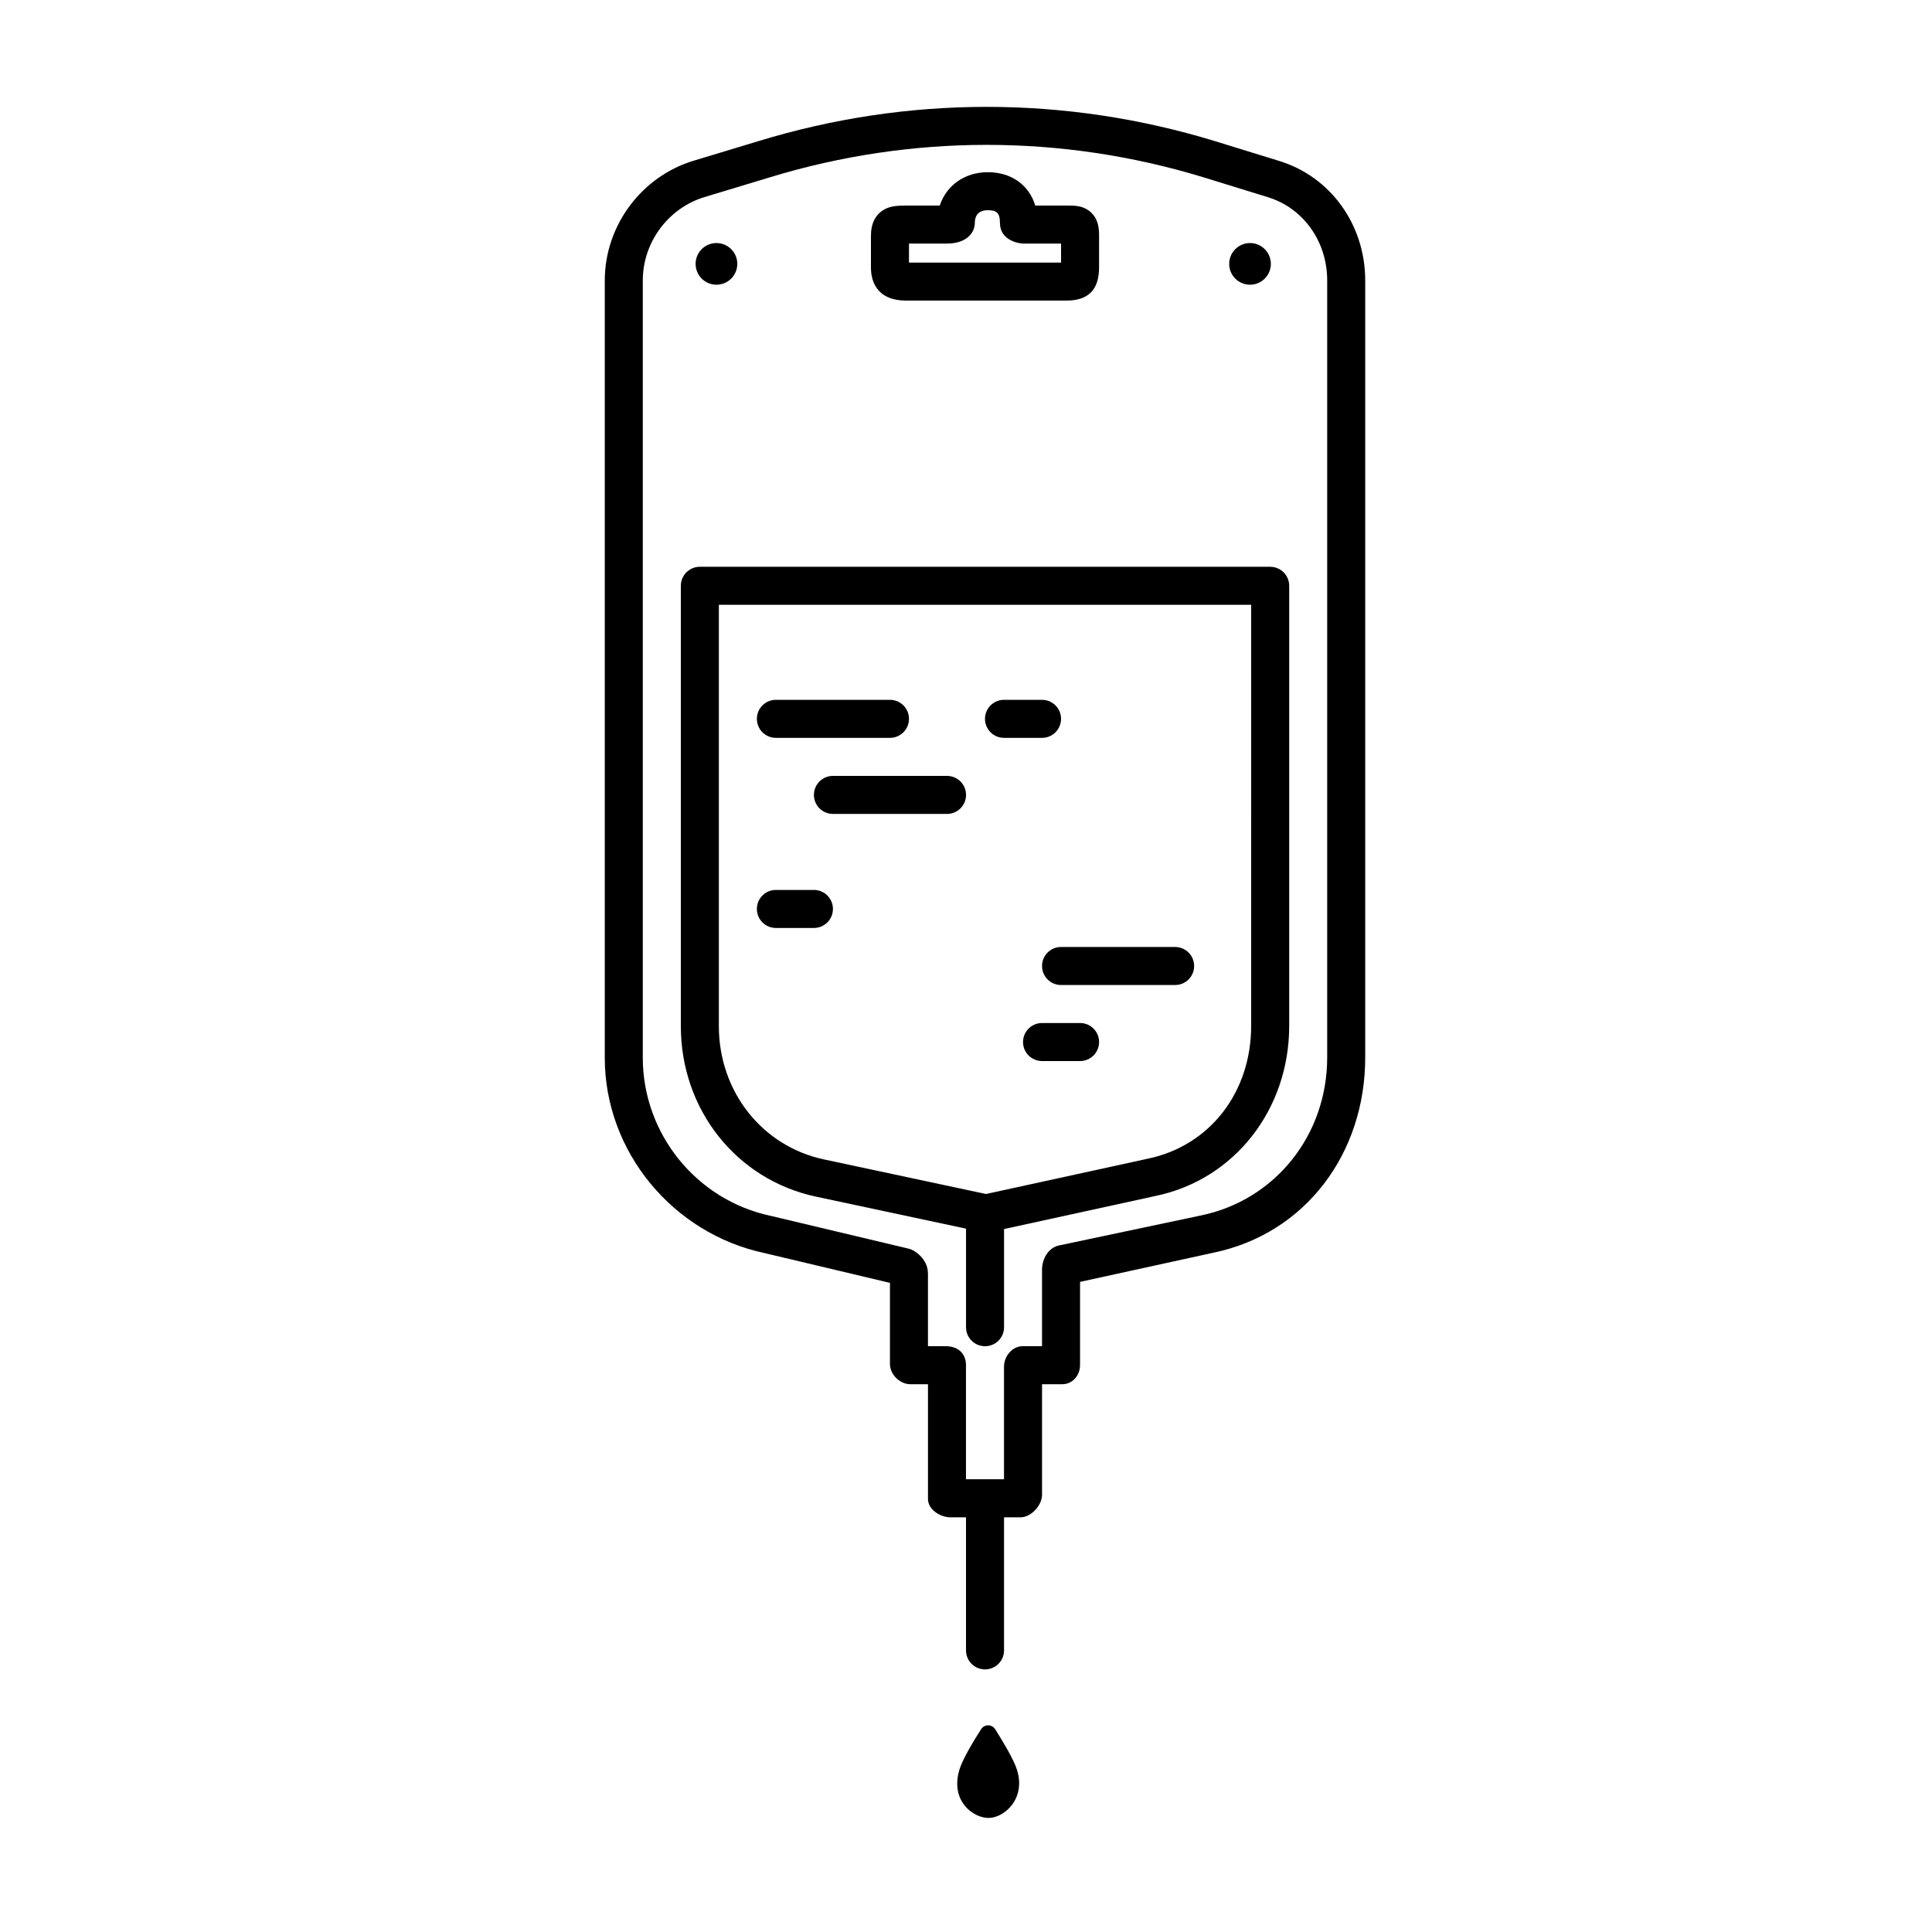
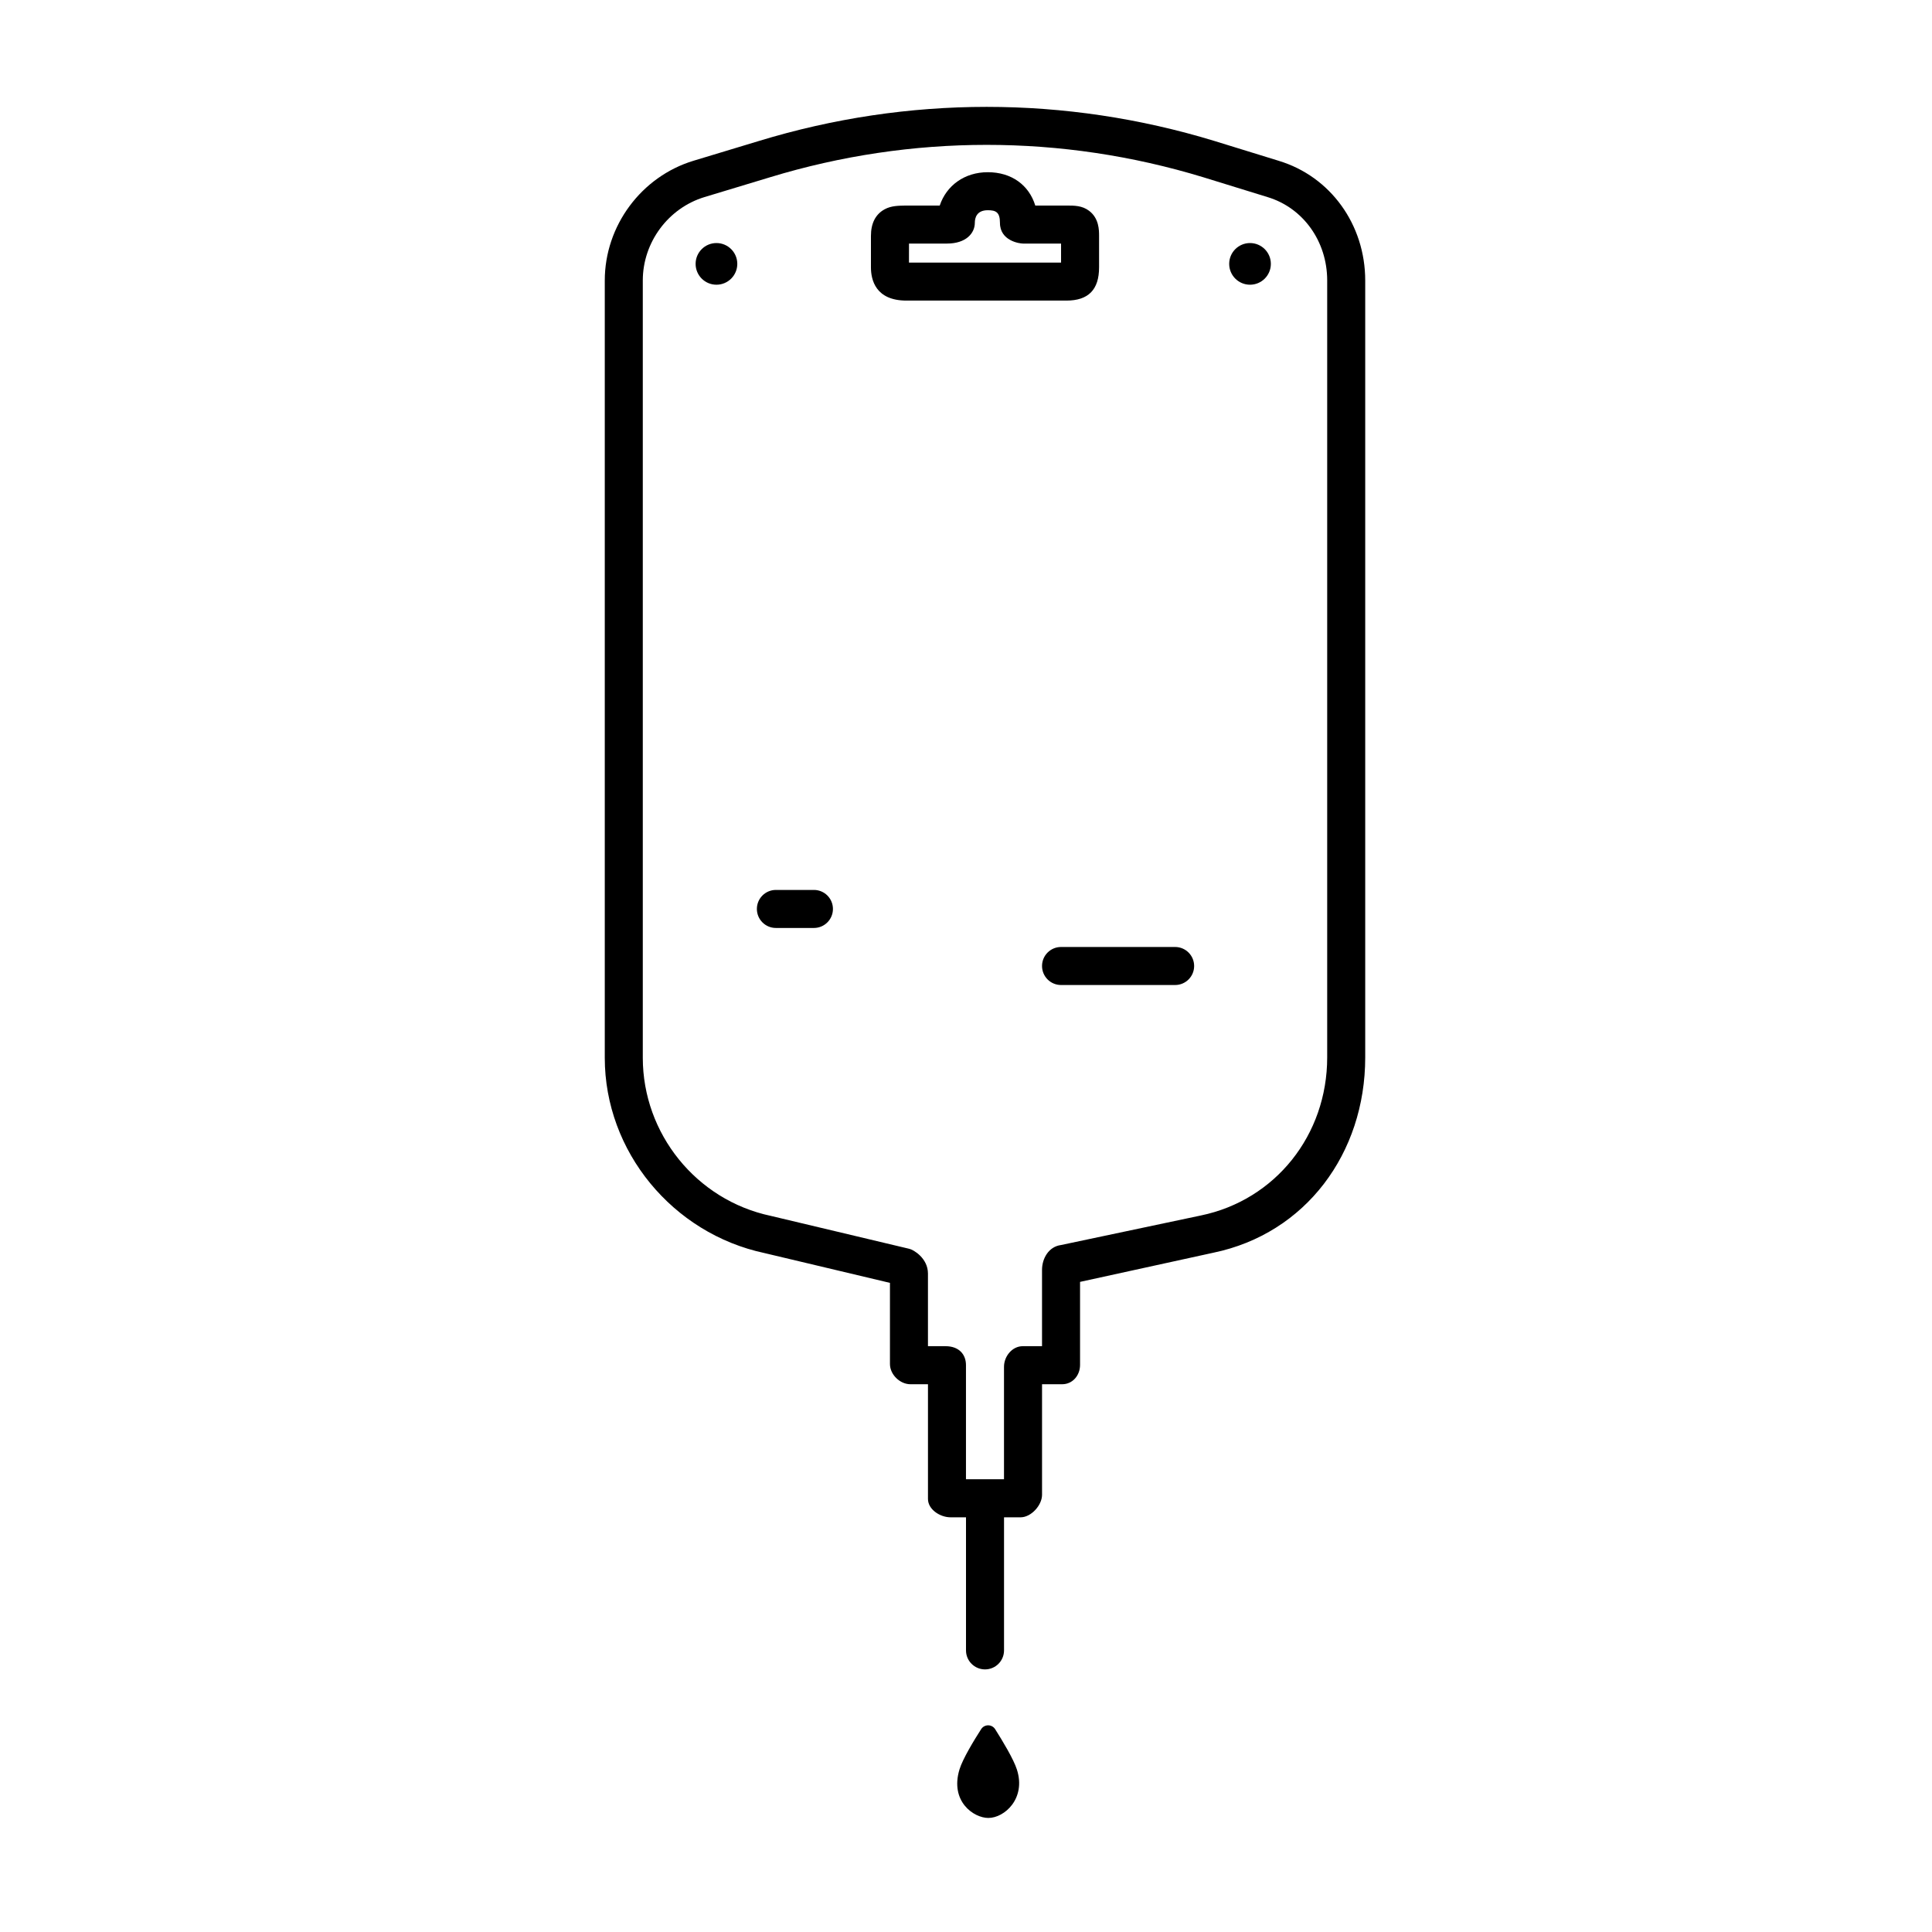
<svg xmlns="http://www.w3.org/2000/svg" fill="#000000" width="800px" height="800px" version="1.1" viewBox="144 144 512 512">
  <g>
    <path d="m407.73 602.26c-0.867-1.371-2.84-1.375-3.719-0.012-1.965 3.066-4.891 7.894-5.738 10.676-2.57 8.469 3.769 12.852 7.652 12.852 4.266 0 10.051-5.144 7.559-12.852-0.891-2.766-3.805-7.59-5.754-10.664z" />
    <path d="m482.86 186.61-17.027-5.254c-39.488-12.047-81.223-12.043-120.69-0.004l-17.359 5.25c-13.844 4.203-23.512 17.25-23.512 31.734v206c0 24.809 17.992 46.566 42.352 51.746l33.223 7.891v21.508c0 2.785 2.644 5.356 5.43 5.356h4.644v30.398c0 2.789 3.211 4.867 5.992 4.867h4.086v35.266c0 2.785 2.254 5.039 5.039 5.039 2.785 0 5.039-2.254 5.039-5.039v-35.266h4.394c2.781 0 5.68-3.184 5.68-5.969v-29.297h5.32c2.781 0 4.754-2.332 4.754-5.117v-22.008l35.348-7.734c24.418-5.059 40.223-26.332 40.223-51.738v-205.9c0-14.832-9.223-27.59-22.934-31.727zm12.859 237.62c0 20.574-13.75 37.801-33.469 41.883 0 0-36.945 7.812-37.09 7.836-3.281 0.434-5.012 3.609-5.012 6.57v20.234h-5.117c-2.785 0-4.961 2.676-4.961 5.461v29.805h-10.078v-30.254c0.004-2.785-1.805-5.012-5.43-5.012h-4.644v-19.246c0-4.055-3.812-6.316-4.949-6.559l-36.734-8.734c-19.727-4.191-33.887-21.809-33.887-41.887v-206c0-10.086 6.727-19.176 16.348-22.098l17.371-5.254c37.559-11.445 77.27-11.441 114.81-0.004l17.043 5.262c9.449 2.859 15.801 11.734 15.801 22.094z" />
    <path d="m384.23 223.66h42.371c5.828 0 8.664-2.883 8.664-8.805v-8.332c0-1.516 0-4.664-2.648-6.66-1.852-1.398-3.898-1.387-6.016-1.391h-8.242c-1.656-5.406-6.273-8.836-12.586-8.836-6.176 0-10.969 3.543-12.734 8.836h-9.004c-1.785 0.055-3.777-0.004-5.606 0.996-2.402 1.32-3.621 3.691-3.621 7.055v8.332c0 3.289 1.223 8.805 9.422 8.805zm0.664-15.113h10.066c5.039 0 7.379-2.727 7.379-5.512 0-1.238 0.449-3.324 3.438-3.324 2.137 0 3.219 0.52 3.219 3.324-0.004 4.801 5.184 5.512 6.117 5.512h10.078v5.039h-40.305z" />
    <path d="m480.79 213.93c0 3.051-2.473 5.523-5.523 5.523-3.047 0-5.519-2.473-5.519-5.523 0-3.047 2.473-5.519 5.519-5.519 3.051 0 5.523 2.473 5.523 5.519" />
    <path d="m339.39 213.93c0 3.051-2.473 5.523-5.523 5.523s-5.523-2.473-5.523-5.523c0-3.047 2.473-5.519 5.523-5.519s5.523 2.473 5.523 5.519" />
-     <path d="m480.61 294.2h-151.14c-2.785 0-5.039 2.254-5.039 5.039v116.72c0 22.113 14.746 40.688 35.852 45.172l39.723 8.473v26.121c0 2.785 2.254 5.039 5.039 5.039 2.785 0 5.039-2.254 5.039-5.039v-26.016l40.188-8.777c20.824-4.324 35.379-22.848 35.379-45.066v-116.62c0-2.789-2.25-5.039-5.035-5.039zm-5.039 121.66c0 17.66-10.992 31.805-27.402 35.207l-42.859 9.355-42.93-9.16c-16.414-3.481-27.875-18-27.875-35.312v-111.68h141.07z" />
-     <path d="m349.62 339.54h30.23c2.785 0 5.039-2.254 5.039-5.039s-2.254-5.039-5.039-5.039h-30.23c-2.785 0-5.039 2.254-5.039 5.039s2.254 5.039 5.039 5.039z" />
-     <path d="m359.7 354.66c0 2.785 2.254 5.039 5.039 5.039h30.23c2.785 0 5.039-2.254 5.039-5.039s-2.254-5.039-5.039-5.039h-30.23c-2.789 0-5.039 2.254-5.039 5.039z" />
    <path d="m420.15 400c0 2.785 2.254 5.039 5.039 5.039h30.23c2.785 0 5.039-2.254 5.039-5.039s-2.254-5.039-5.039-5.039h-30.23c-2.789 0-5.039 2.25-5.039 5.039z" />
    <path d="m349.62 389.92h10.078c2.785 0 5.039-2.254 5.039-5.039 0-2.785-2.254-5.039-5.039-5.039h-10.078c-2.785 0-5.039 2.254-5.039 5.039 0 2.789 2.254 5.039 5.039 5.039z" />
-     <path d="m430.23 415.11h-10.078c-2.785 0-5.039 2.254-5.039 5.039s2.254 5.039 5.039 5.039h10.078c2.785 0 5.039-2.254 5.039-5.039 0-2.789-2.254-5.039-5.039-5.039z" />
-     <path d="m410.07 339.54h10.078c2.785 0 5.039-2.254 5.039-5.039s-2.254-5.039-5.039-5.039h-10.078c-2.785 0-5.039 2.254-5.039 5.039s2.254 5.039 5.039 5.039z" />
  </g>
</svg>